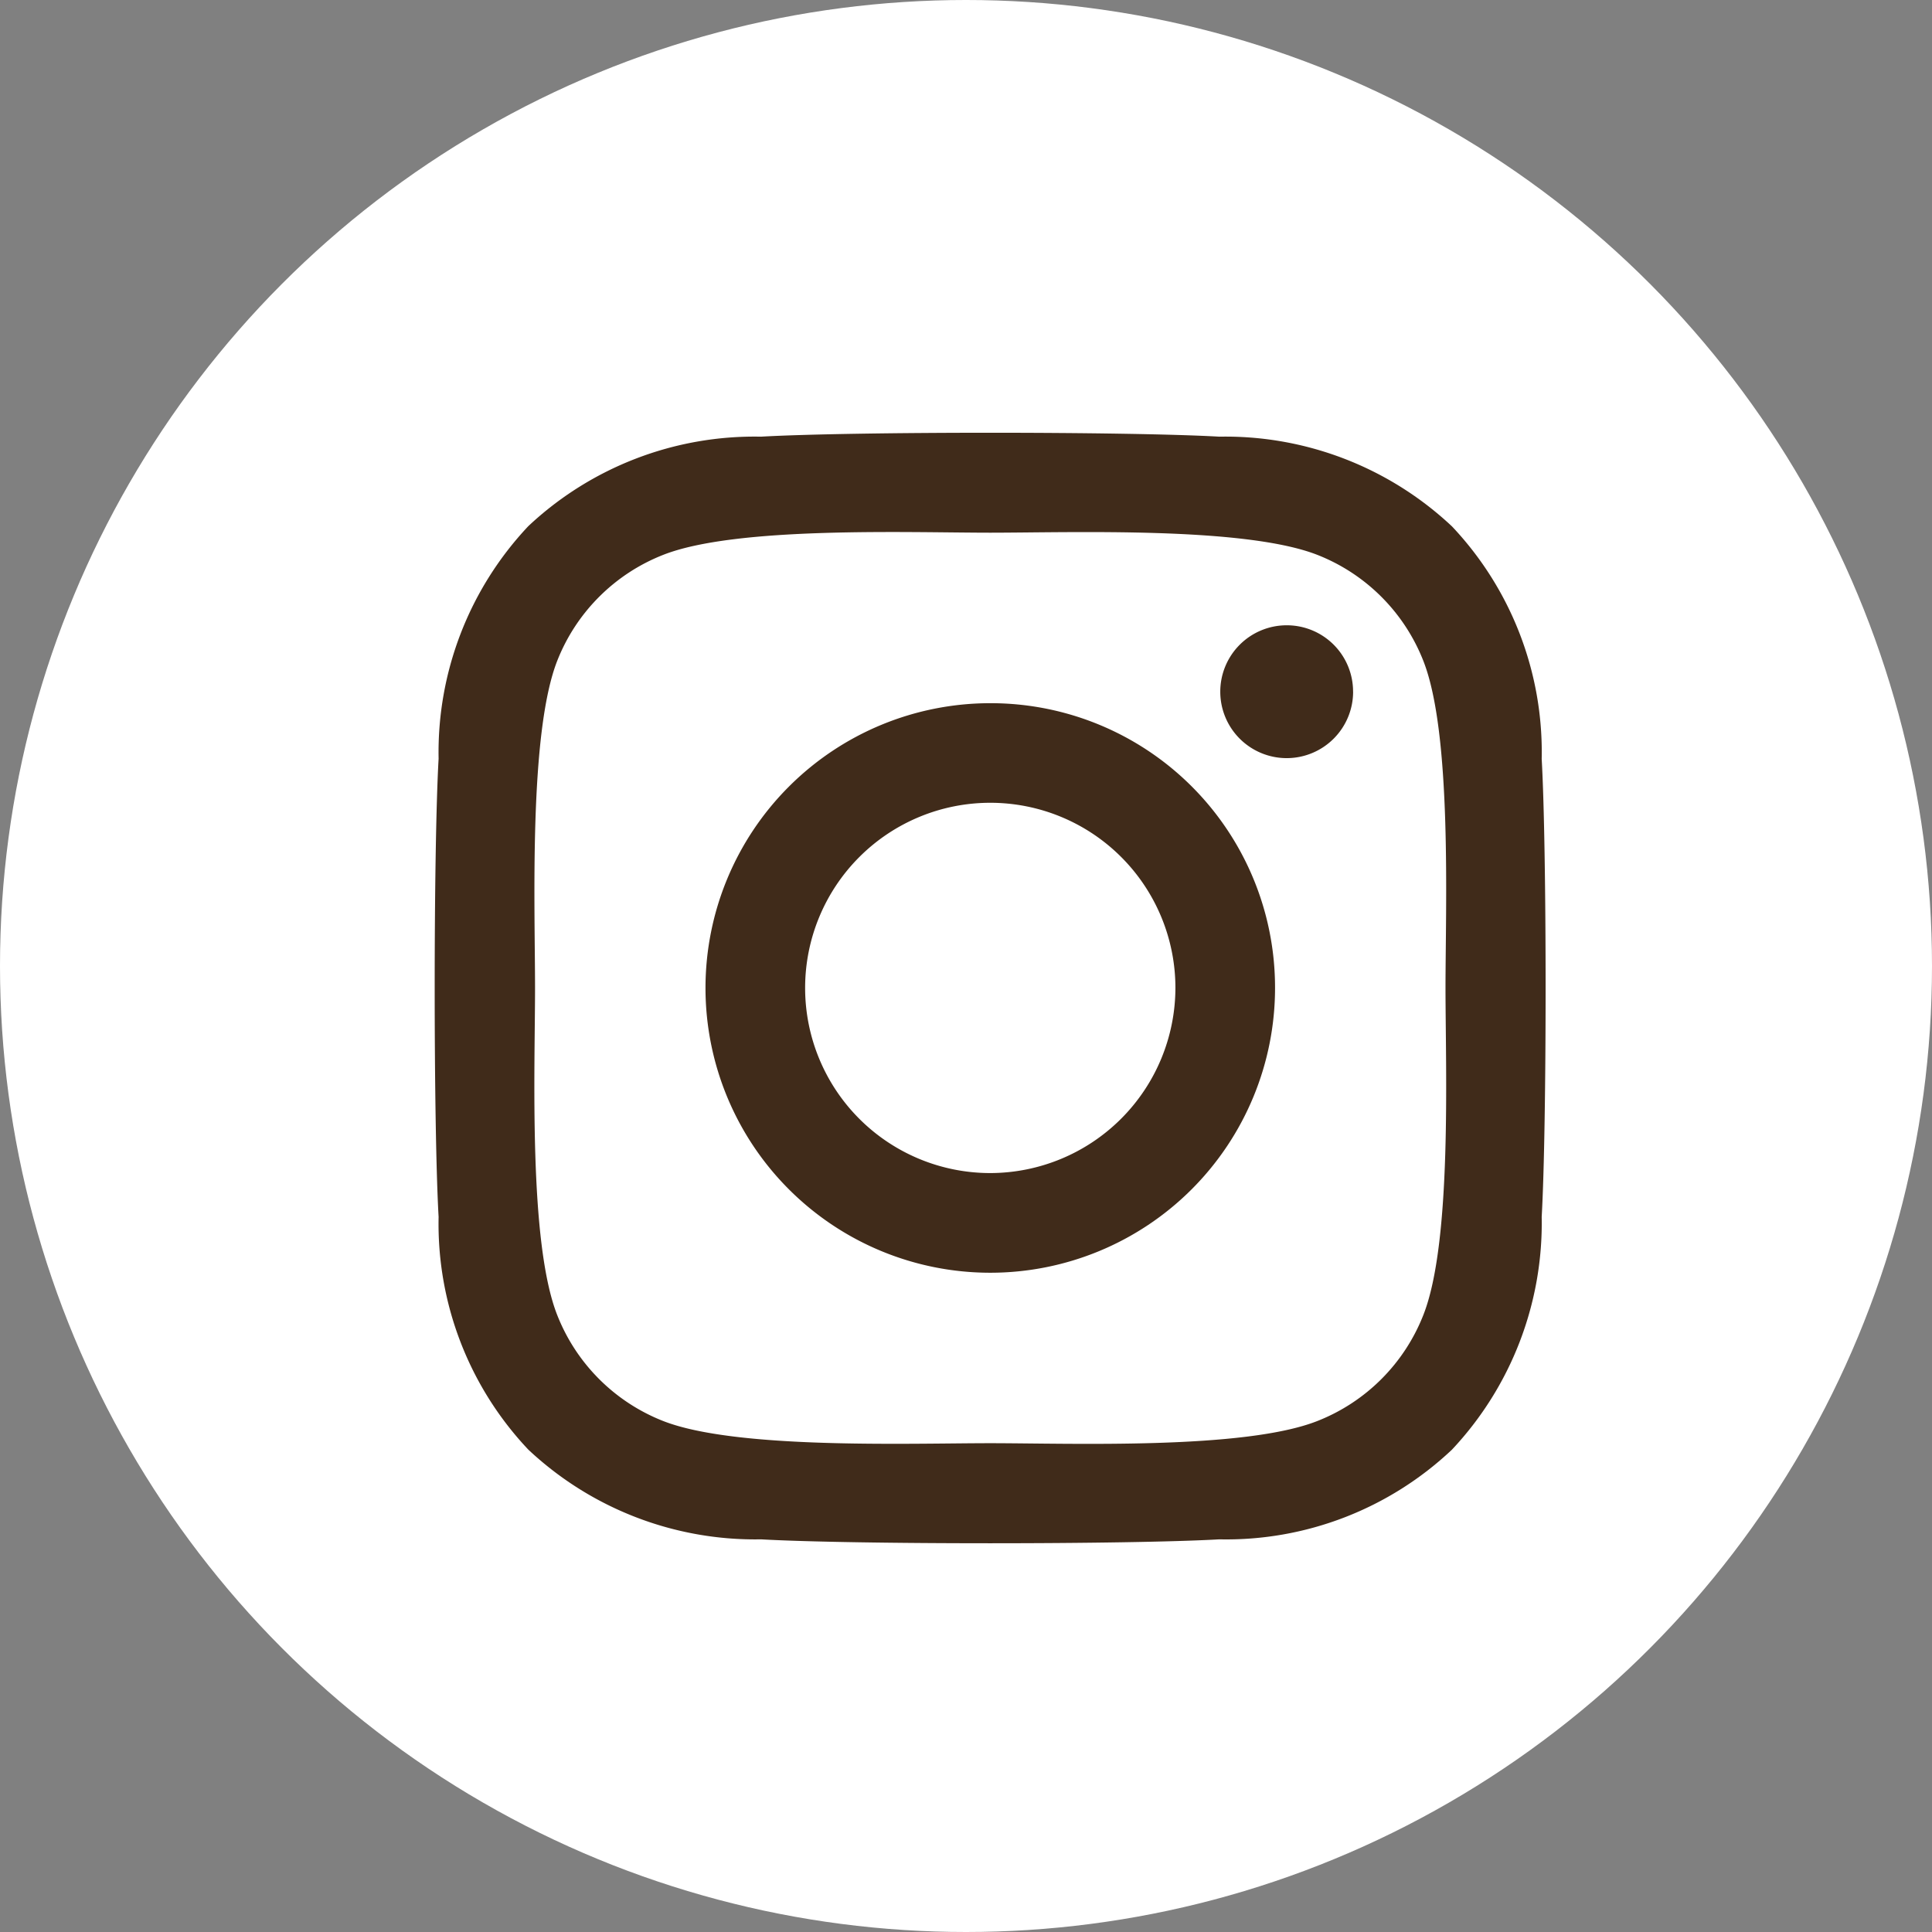
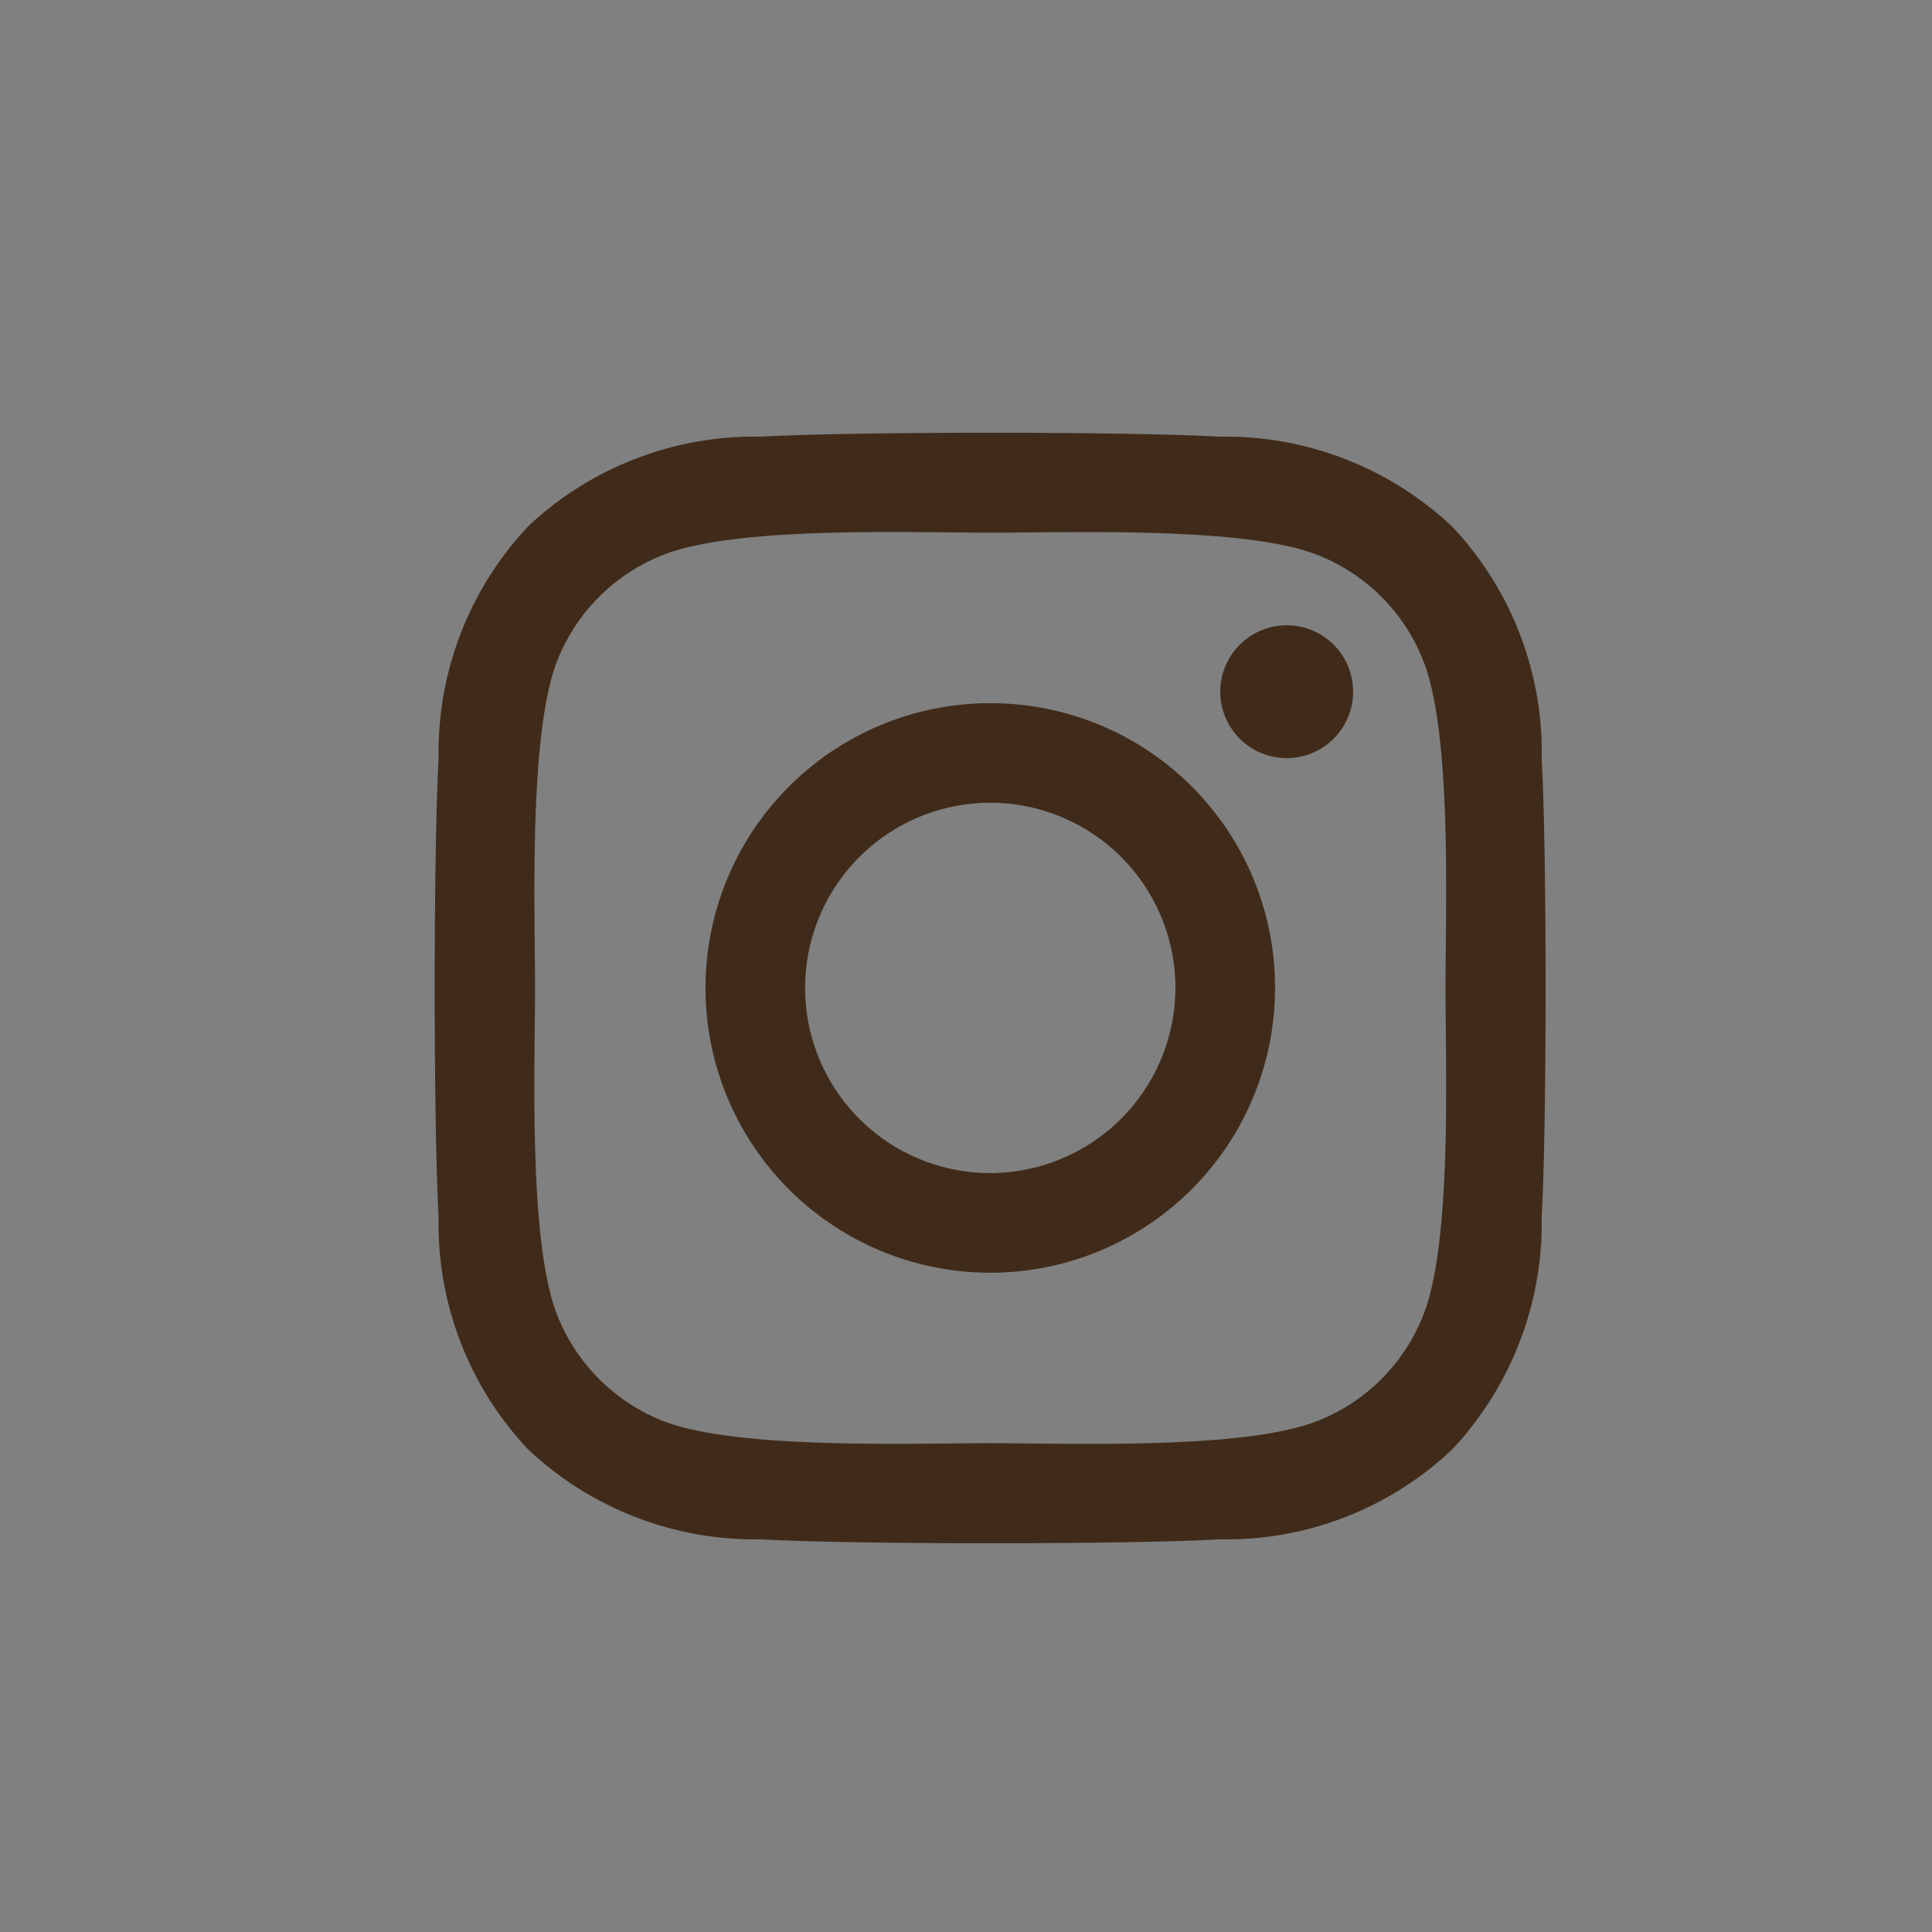
<svg xmlns="http://www.w3.org/2000/svg" id="Group_98" data-name="Group 98" width="47.762" height="47.762" viewBox="0 0 47.762 47.762">
  <rect x="0" y="0" width="47.762" height="47.762" fill="#808080" stroke="none" />
-   <ellipse id="Ellipse_2" data-name="Ellipse 2" cx="23.881" cy="23.881" rx="23.881" ry="23.881" transform="translate(0)" fill="#fff" />
  <path id="instagram-brands" d="M13.66,38.514a7.04,7.04,0,1,0,7.04,7.04A7.029,7.029,0,0,0,13.66,38.514Zm0,11.616a4.577,4.577,0,1,1,4.577-4.577A4.585,4.585,0,0,1,13.66,50.13Zm8.97-11.9a1.642,1.642,0,1,1-1.642-1.642A1.638,1.638,0,0,1,22.629,38.226Zm4.662,1.666a8.126,8.126,0,0,0-2.218-5.753,8.179,8.179,0,0,0-5.753-2.218c-2.267-.129-9.062-.129-11.328,0a8.167,8.167,0,0,0-5.753,2.212A8.152,8.152,0,0,0,.022,39.886c-.129,2.267-.129,9.062,0,11.328a8.126,8.126,0,0,0,2.218,5.753,8.19,8.19,0,0,0,5.753,2.218c2.267.129,9.062.129,11.328,0a8.126,8.126,0,0,0,5.753-2.218,8.179,8.179,0,0,0,2.218-5.753C27.421,48.948,27.421,42.159,27.292,39.892ZM24.363,53.647a4.634,4.634,0,0,1-2.61,2.61c-1.807.717-6.1.551-8.093.551s-6.292.159-8.093-.551a4.634,4.634,0,0,1-2.61-2.61c-.717-1.807-.551-6.1-.551-8.093s-.159-6.292.551-8.094a4.634,4.634,0,0,1,2.61-2.61c1.807-.717,6.1-.551,8.093-.551s6.292-.159,8.093.551a4.634,4.634,0,0,1,2.61,2.61c.717,1.807.551,6.1.551,8.094S25.08,51.846,24.363,53.647Z" transform="translate(10.821 -21.13)" fill="#402b1a" />
</svg>